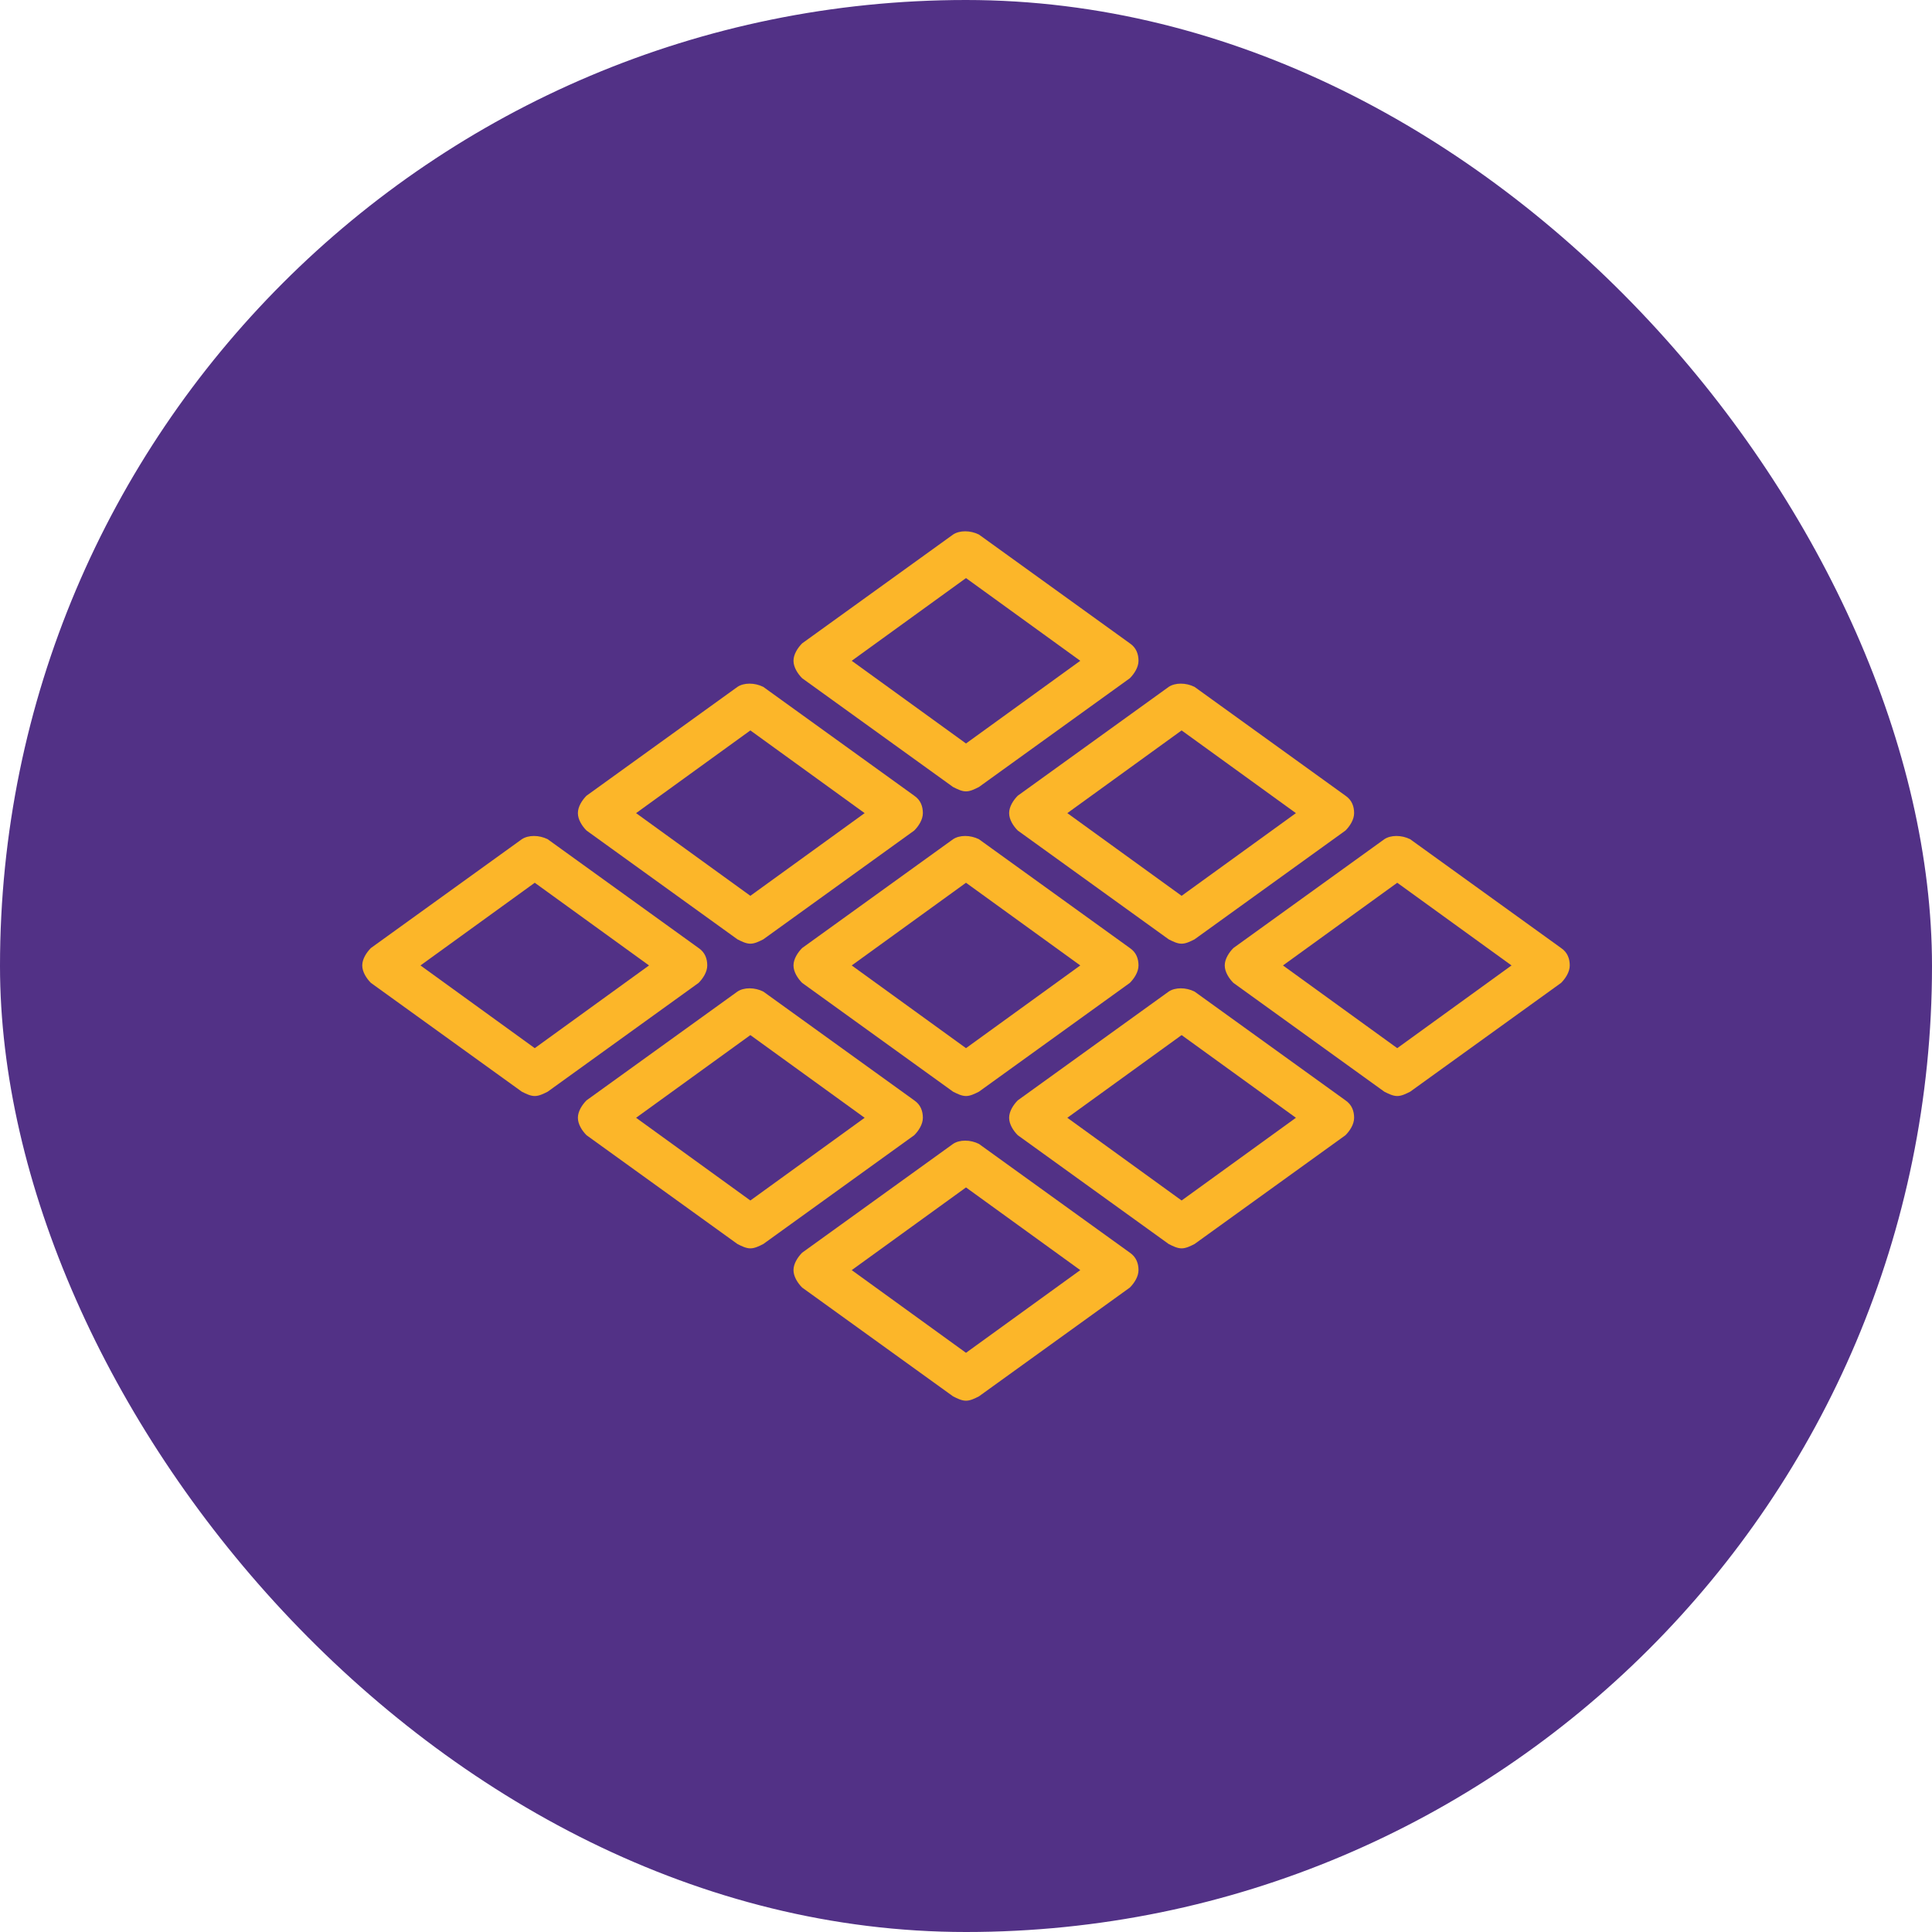
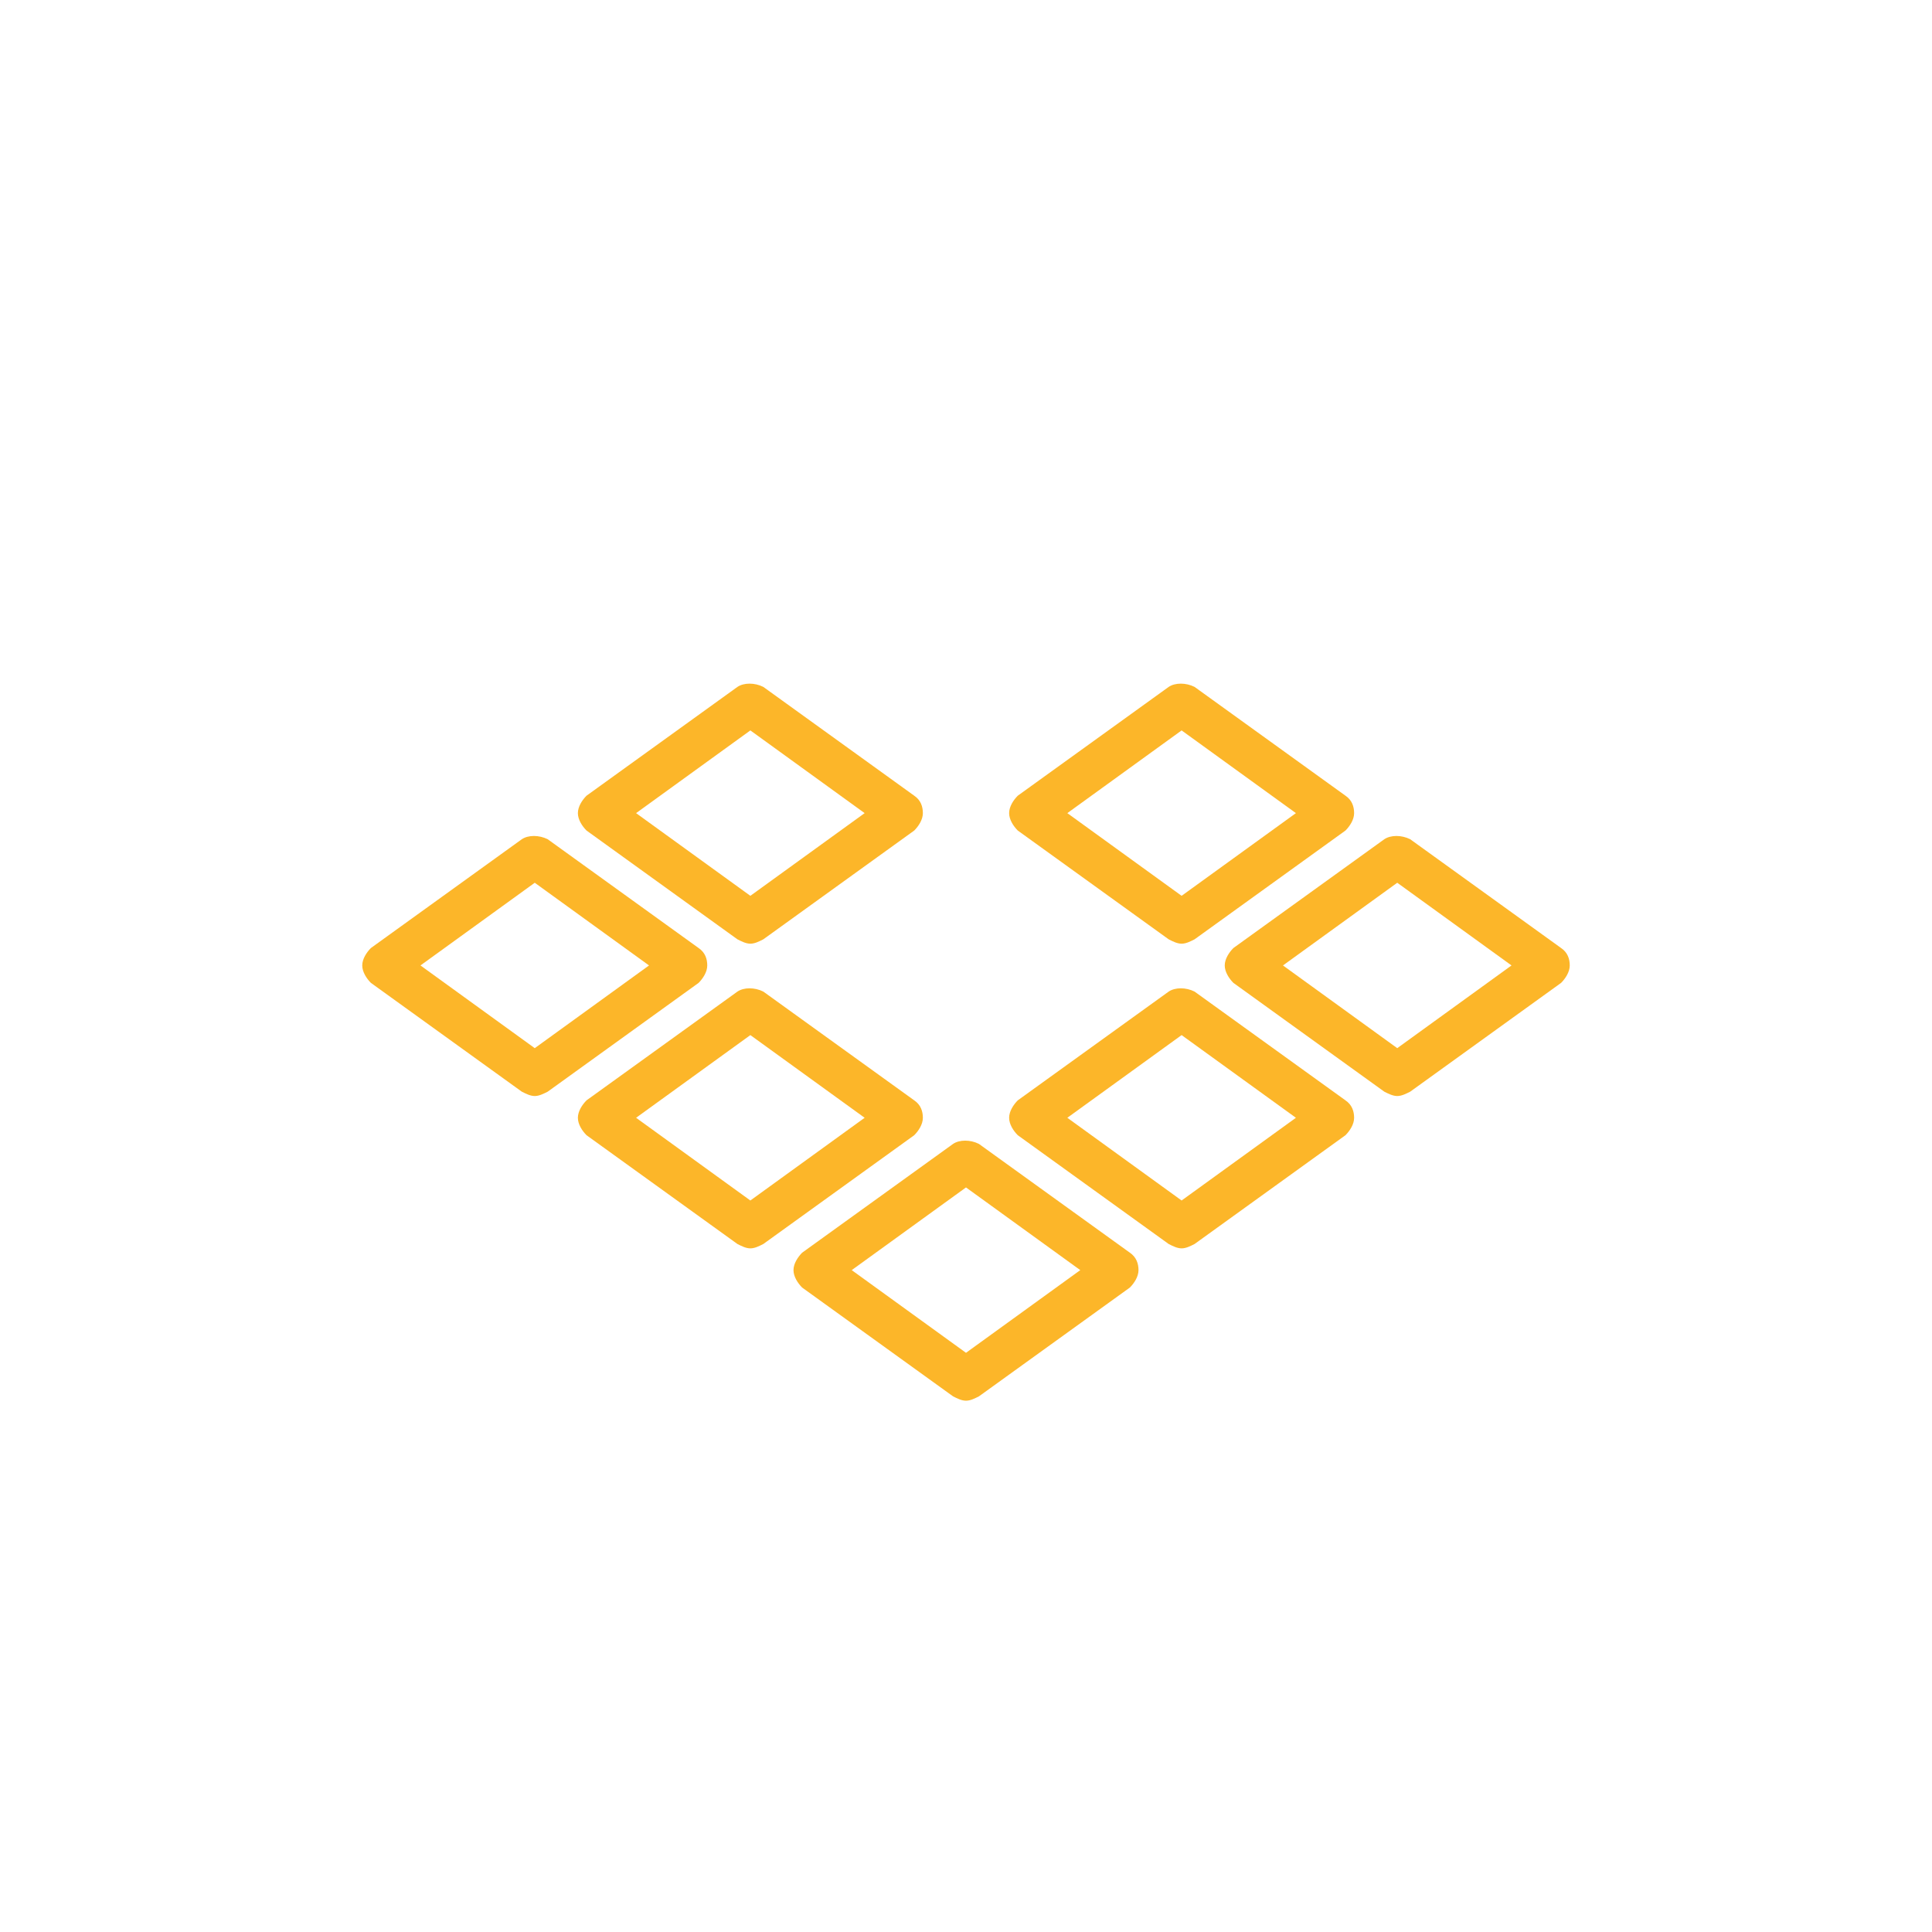
<svg xmlns="http://www.w3.org/2000/svg" width="80" height="80" viewBox="0 0 80 80" fill="none">
-   <rect width="80" height="80" rx="40" fill="#523186" />
-   <path d="M39.464 32.588C39.643 32.678 39.821 32.769 40 32.769C40.179 32.769 40.357 32.678 40.536 32.588L46.786 28.083C46.964 27.902 47.143 27.632 47.143 27.362C47.143 27.091 47.053 26.821 46.786 26.641L40.536 22.135C40.178 21.955 39.732 21.955 39.464 22.135L33.214 26.641C33.036 26.821 32.857 27.091 32.857 27.362C32.857 27.632 33.036 27.902 33.214 28.083L39.464 32.588ZM40 23.937L44.732 27.362L40 30.786L35.268 27.362L40 23.937Z" fill="#FCB629" />
  <path d="M41.786 33.67C41.786 33.94 41.964 34.21 42.143 34.39L48.393 38.896C48.571 38.986 48.75 39.076 48.928 39.076C49.107 39.076 49.286 38.986 49.464 38.896L55.714 34.39C55.893 34.21 56.071 33.94 56.071 33.67C56.071 33.399 55.982 33.129 55.714 32.949L49.464 28.443C49.107 28.263 48.661 28.263 48.393 28.443L42.143 32.949C41.964 33.129 41.786 33.399 41.786 33.67ZM48.928 30.245L53.661 33.67L48.928 37.094L44.196 33.67L48.928 30.245Z" fill="#FCB629" />
  <path d="M30.536 38.896C30.714 38.986 30.893 39.076 31.072 39.076C31.25 39.076 31.429 38.986 31.607 38.896L37.857 34.39C38.036 34.21 38.214 33.94 38.214 33.67C38.214 33.399 38.125 33.129 37.857 32.949L31.607 28.443C31.25 28.263 30.804 28.263 30.536 28.443L24.286 32.949C24.107 33.129 23.929 33.399 23.929 33.67C23.929 33.94 24.107 34.21 24.286 34.39L30.536 38.896ZM31.071 30.245L35.803 33.67L31.071 37.094L26.339 33.67L31.071 30.245Z" fill="#FCB629" />
-   <path d="M40.536 34.751C40.178 34.571 39.732 34.571 39.464 34.751L33.214 39.257C33.036 39.437 32.857 39.707 32.857 39.977C32.857 40.248 33.036 40.518 33.214 40.698L39.464 45.204C39.643 45.294 39.821 45.384 40 45.384C40.179 45.384 40.357 45.294 40.536 45.204L46.786 40.698C46.964 40.518 47.143 40.248 47.143 39.977C47.143 39.707 47.054 39.437 46.786 39.257L40.536 34.751ZM40 43.402L35.268 39.977L40 36.553L44.732 39.977L40 43.402Z" fill="#FCB629" />
  <path d="M46.786 51.872L40.536 47.367C40.178 47.186 39.732 47.186 39.464 47.367L33.214 51.872C33.036 52.053 32.857 52.323 32.857 52.593C32.857 52.864 33.036 53.134 33.214 53.314L39.464 57.82C39.643 57.91 39.821 58 40 58C40.179 58 40.357 57.91 40.536 57.82L46.786 53.314C46.964 53.134 47.143 52.864 47.143 52.593C47.143 52.323 47.053 52.053 46.786 51.872ZM40 56.017L35.268 52.593L40 49.169L44.732 52.593L40 56.017Z" fill="#FCB629" />
  <path d="M64.643 39.257L58.393 34.751C58.036 34.571 57.589 34.571 57.321 34.751L51.071 39.257C50.893 39.437 50.714 39.707 50.714 39.977C50.714 40.248 50.893 40.518 51.071 40.698L57.321 45.204C57.5 45.294 57.678 45.384 57.857 45.384C58.036 45.384 58.214 45.294 58.393 45.204L64.643 40.698C64.821 40.518 65 40.248 65 39.977C65 39.707 64.911 39.437 64.643 39.257ZM57.857 43.402L53.125 39.977L57.857 36.553L62.589 39.977L57.857 43.402Z" fill="#FCB629" />
  <path d="M55.714 45.564L49.464 41.059C49.107 40.879 48.66 40.879 48.393 41.059L42.143 45.564C41.964 45.745 41.786 46.015 41.786 46.285C41.786 46.556 41.964 46.826 42.143 47.006L48.393 51.512C48.571 51.602 48.75 51.692 48.928 51.692C49.107 51.692 49.286 51.602 49.464 51.512L55.714 47.006C55.893 46.826 56.071 46.556 56.071 46.285C56.071 46.015 55.982 45.745 55.714 45.564ZM48.928 49.71L44.196 46.285L48.928 42.861L53.661 46.285L48.928 49.71Z" fill="#FCB629" />
  <path d="M29.286 39.977C29.286 39.707 29.197 39.437 28.929 39.257L22.679 34.751C22.322 34.571 21.875 34.571 21.607 34.751L15.357 39.257C15.179 39.437 15 39.707 15 39.977C15 40.248 15.179 40.518 15.357 40.698L21.607 45.204C21.786 45.294 21.964 45.384 22.143 45.384C22.322 45.384 22.5 45.294 22.679 45.204L28.929 40.698C29.107 40.518 29.286 40.248 29.286 39.977ZM22.143 43.402L17.411 39.977L22.143 36.553L26.875 39.977L22.143 43.402Z" fill="#FCB629" />
  <path d="M38.214 46.285C38.214 46.015 38.125 45.745 37.857 45.564L31.607 41.059C31.25 40.879 30.803 40.879 30.536 41.059L24.286 45.564C24.107 45.745 23.929 46.015 23.929 46.285C23.929 46.556 24.107 46.826 24.286 47.006L30.536 51.512C30.714 51.602 30.893 51.692 31.071 51.692C31.25 51.692 31.429 51.602 31.607 51.512L37.857 47.006C38.036 46.826 38.214 46.556 38.214 46.285ZM31.071 49.71L26.339 46.285L31.071 42.861L35.803 46.285L31.071 49.71Z" fill="#FCB629" />
</svg>